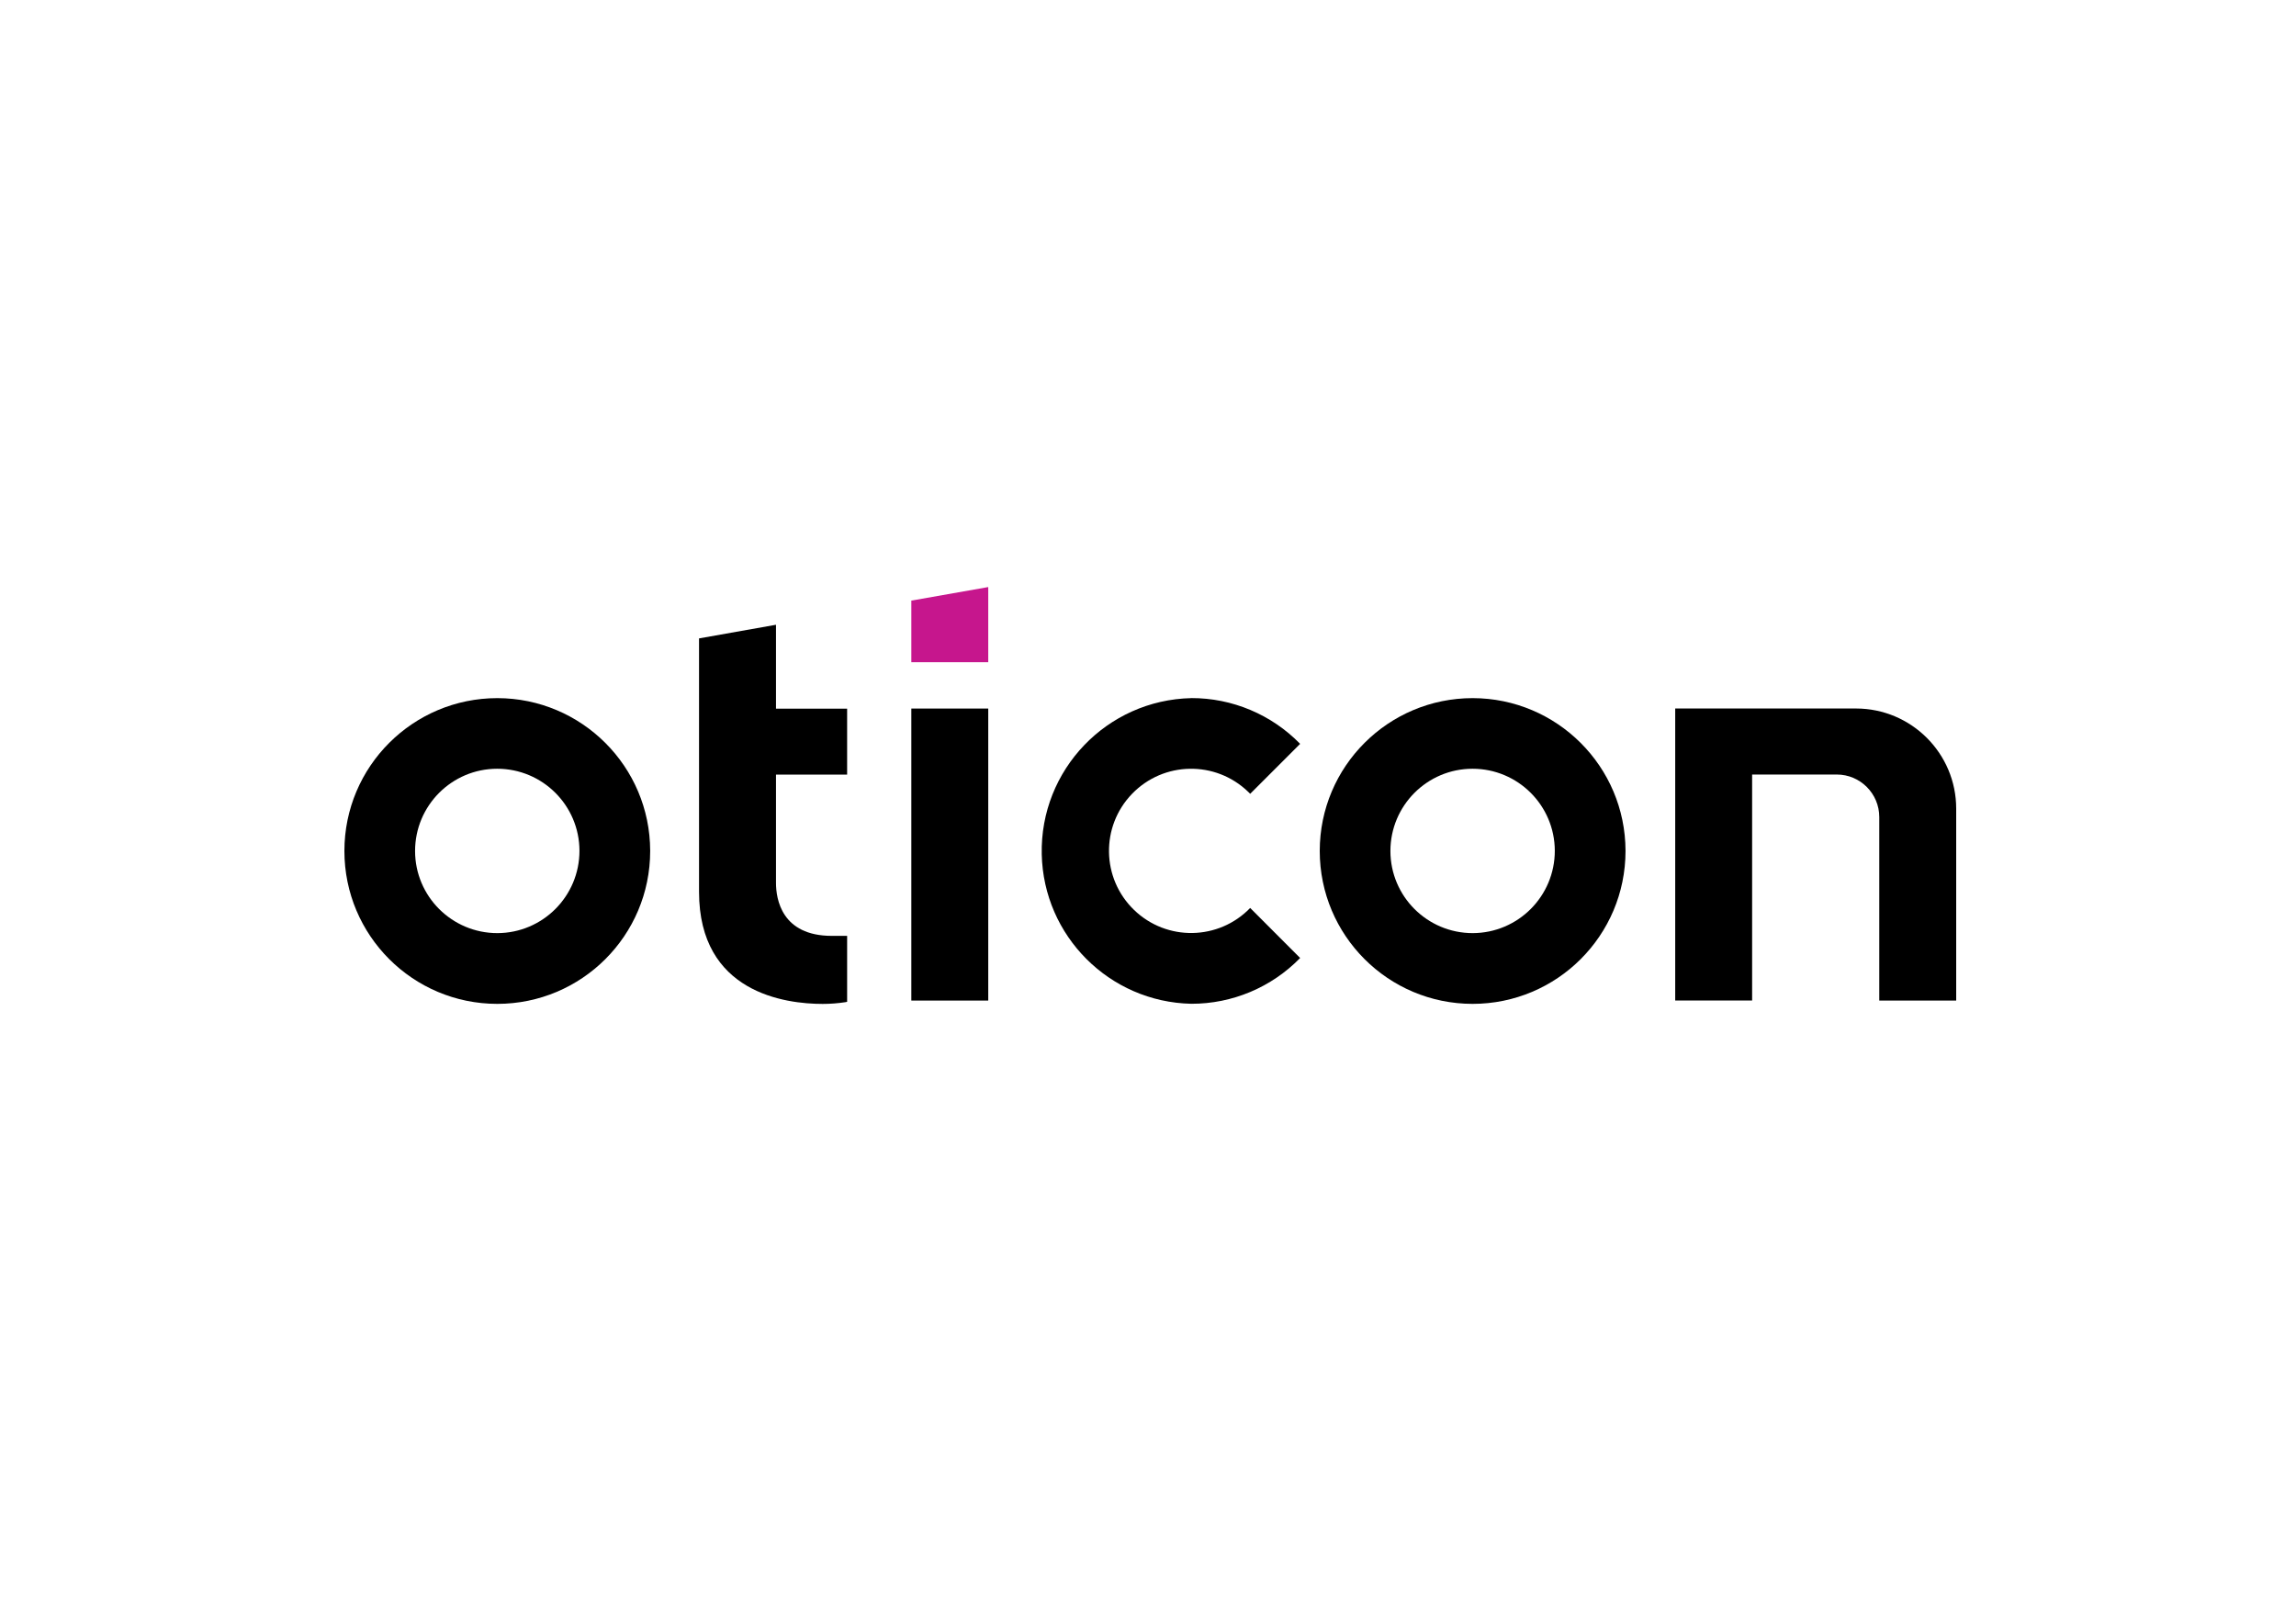
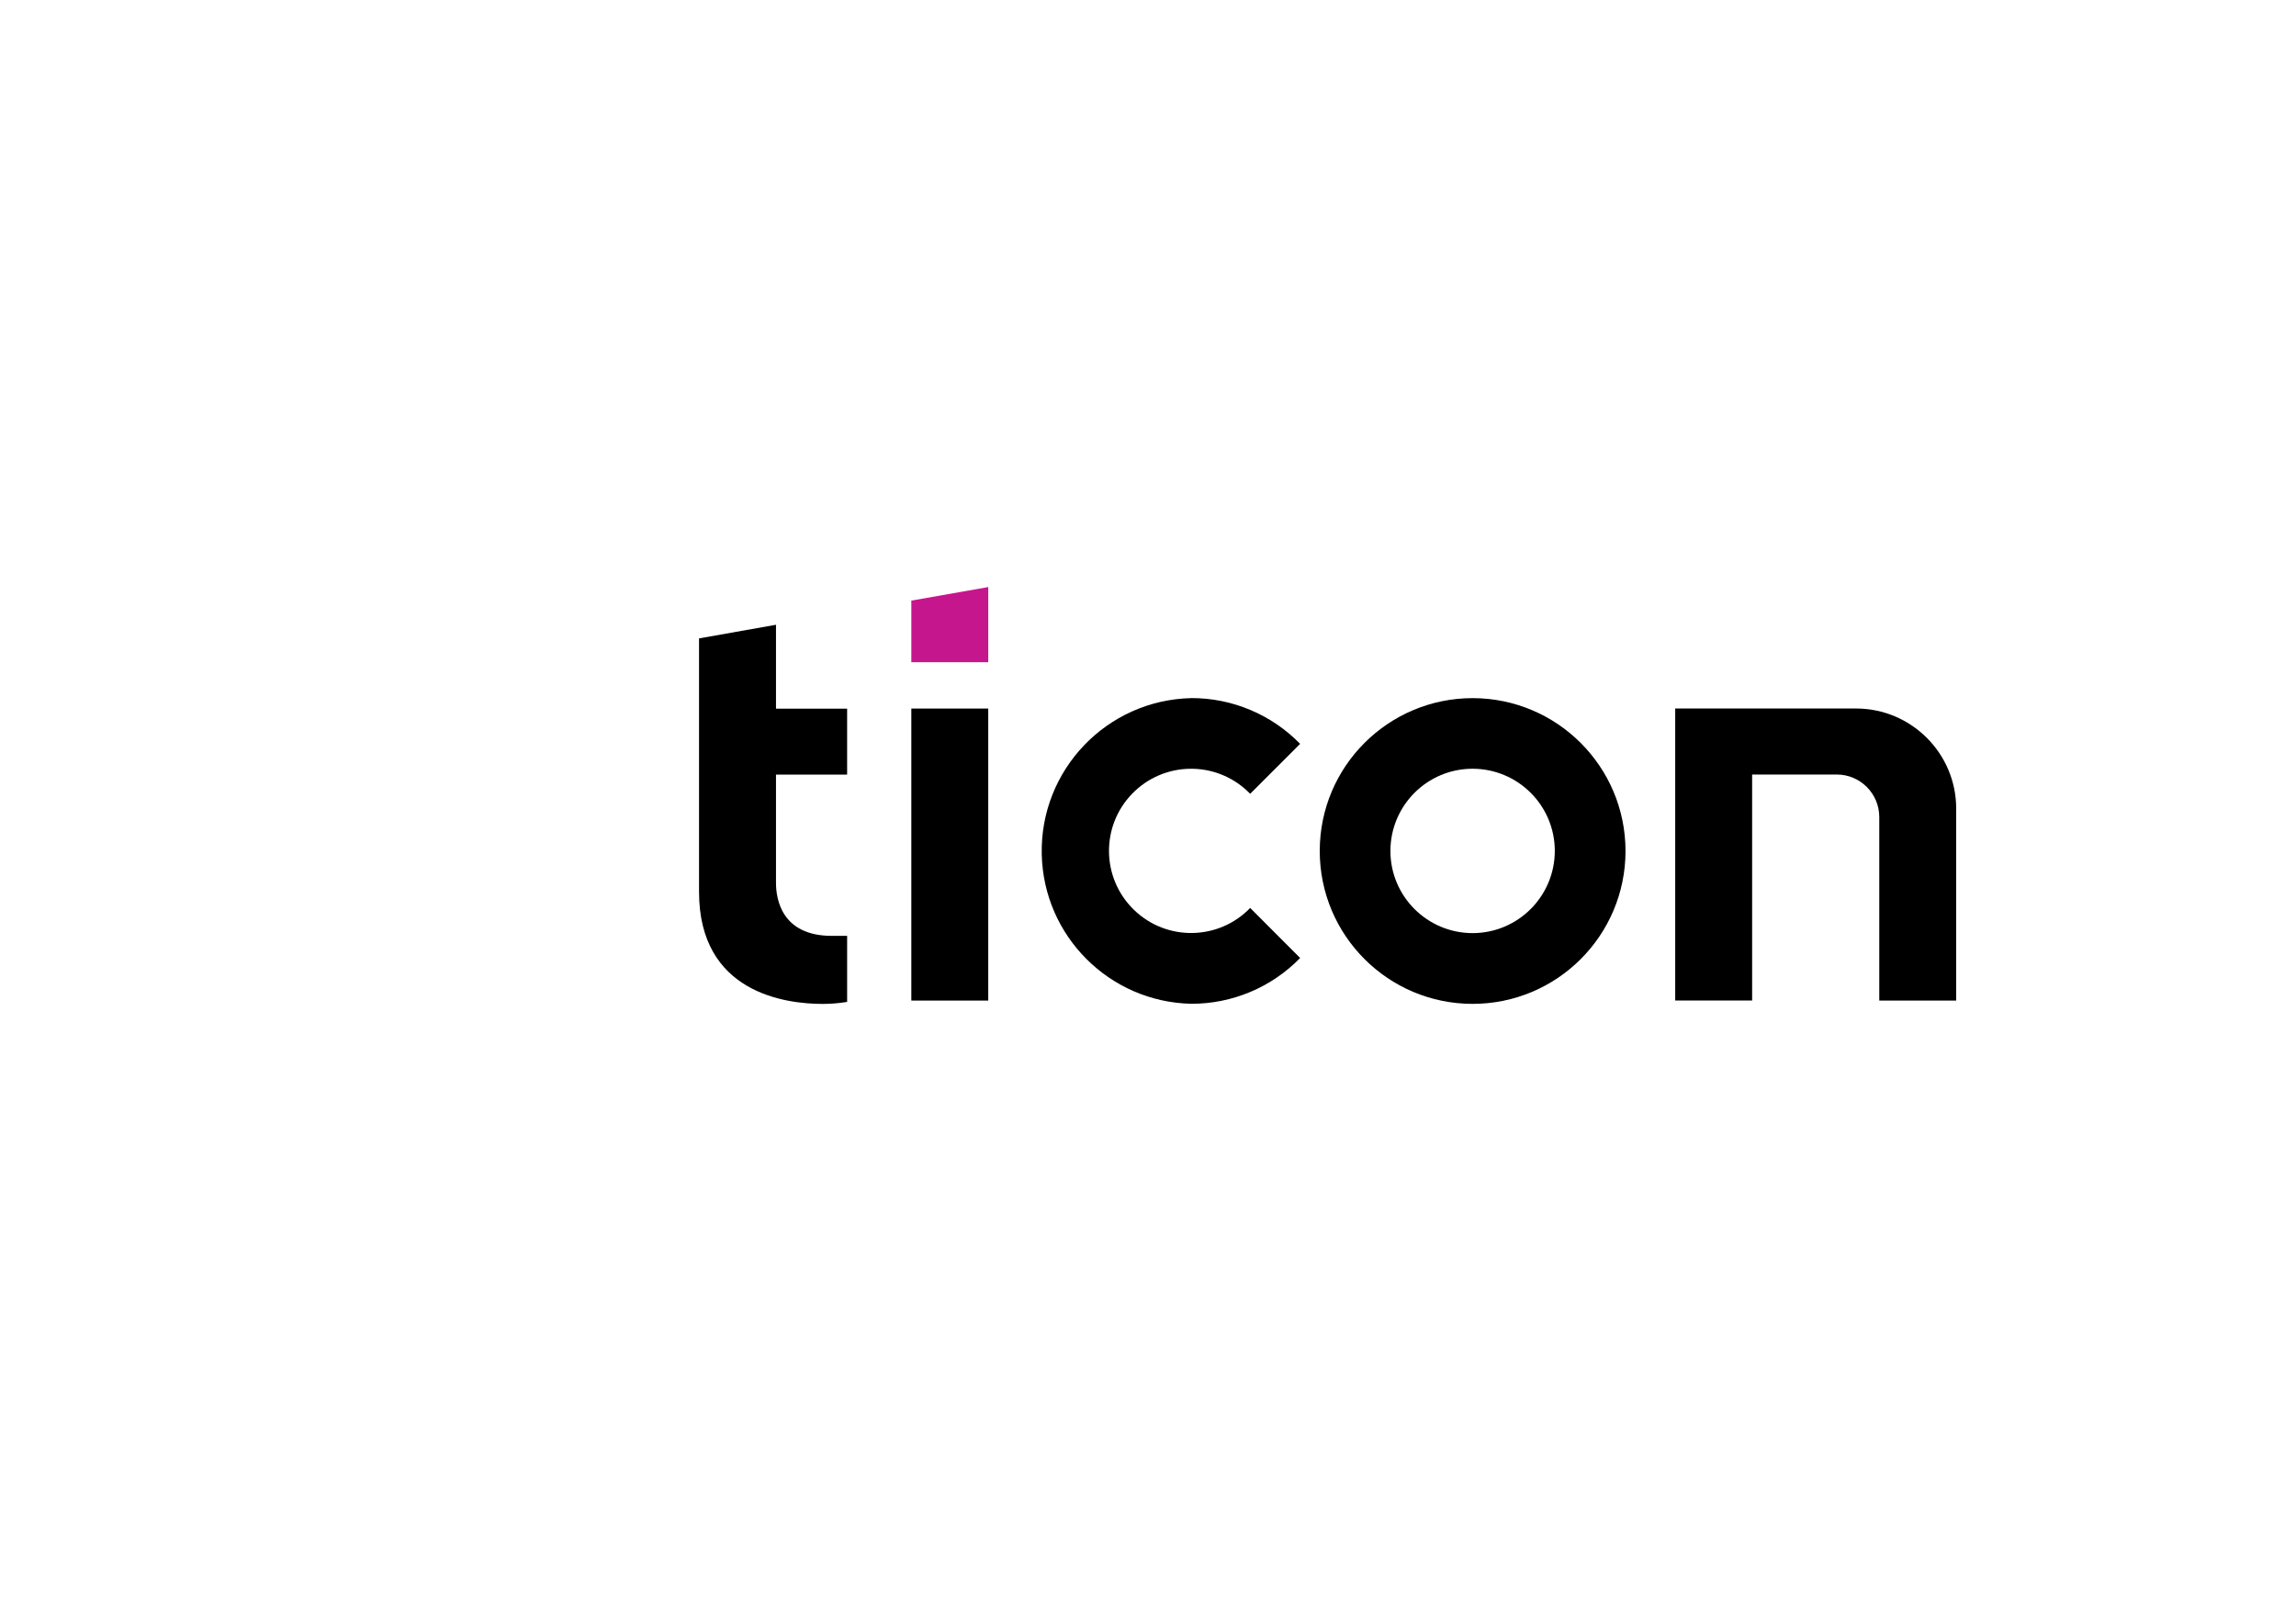
<svg xmlns="http://www.w3.org/2000/svg" width="500" height="350" viewBox="0 0 500 350">
  <defs>
    <style>
      .cls-1, .cls-2, .cls-3 {
        stroke-width: 0px;
      }

      .cls-2 {
        fill: #c6168d;
      }

      .cls-3 {
        fill: #fff;
      }
    </style>
  </defs>
  <g id="HG">
    <rect class="cls-3" width="500" height="350" />
  </g>
  <g id="Ebene_14" data-name="Ebene 14">
    <path class="cls-2" d="m198.46,144.23h16.75v-16.37l-16.75,2.95v13.42Z" />
    <path class="cls-1" d="m259.42,152.05c-18.38.4-32.96,15.63-32.56,34.01.39,17.82,14.74,32.17,32.56,32.56,8.93.02,17.48-3.58,23.71-9.97l-10.88-10.9c-6.86,7.1-18.18,7.3-25.29.43-7.1-6.86-7.3-18.18-.43-25.29,6.86-7.1,18.18-7.3,25.29-.43.15.14.29.29.43.43l10.88-10.88c-6.23-6.39-14.78-9.99-23.71-9.97Z" />
-     <path class="cls-1" d="m108.31,152.05c-18.39,0-33.3,14.89-33.31,33.28,0,18.39,14.89,33.3,33.28,33.31,18.39,0,33.3-14.89,33.31-33.28,0-.02,0-.04,0-.06-.04-18.36-14.92-33.22-33.28-33.25Zm0,51.18c-9.89,0-17.91-8-17.92-17.88,0-9.89,8-17.91,17.88-17.92,9.88,0,17.9,7.99,17.92,17.87,0,9.89-8,17.91-17.88,17.93Z" />
    <path class="cls-1" d="m152.23,139.03v55.2c0,22.03,18.82,24.42,26.93,24.42,1.66,0,3.31-.13,4.95-.38l.37-.08v-14.36h-3.32c-10.98,0-12.17-8.07-12.17-11.53v-23.59h15.49v-14.36h-15.49v-18.28l-16.75,2.97Z" />
    <path class="cls-1" d="m320.71,152.05c-18.39,0-33.3,14.89-33.31,33.28,0,18.39,14.89,33.3,33.28,33.31,18.39,0,33.3-14.89,33.31-33.28,0-.02,0-.04,0-.06-.04-18.36-14.92-33.22-33.28-33.25Zm0,51.18c-9.89,0-17.91-8-17.92-17.88,0-9.89,8-17.91,17.88-17.92,9.88,0,17.9,7.99,17.92,17.87,0,9.89-8,17.91-17.88,17.93Z" />
    <path class="cls-1" d="m198.46,217.92h16.75v-63.6h-16.75v63.6Z" />
    <path class="cls-1" d="m409.25,217.92h16.75v-41.8c0-12.03-9.76-21.79-21.79-21.81h-39.4v63.6h16.75v-49.22h18.44c5.11,0,9.25,4.16,9.25,9.27v39.95Z" />
  </g>
</svg>